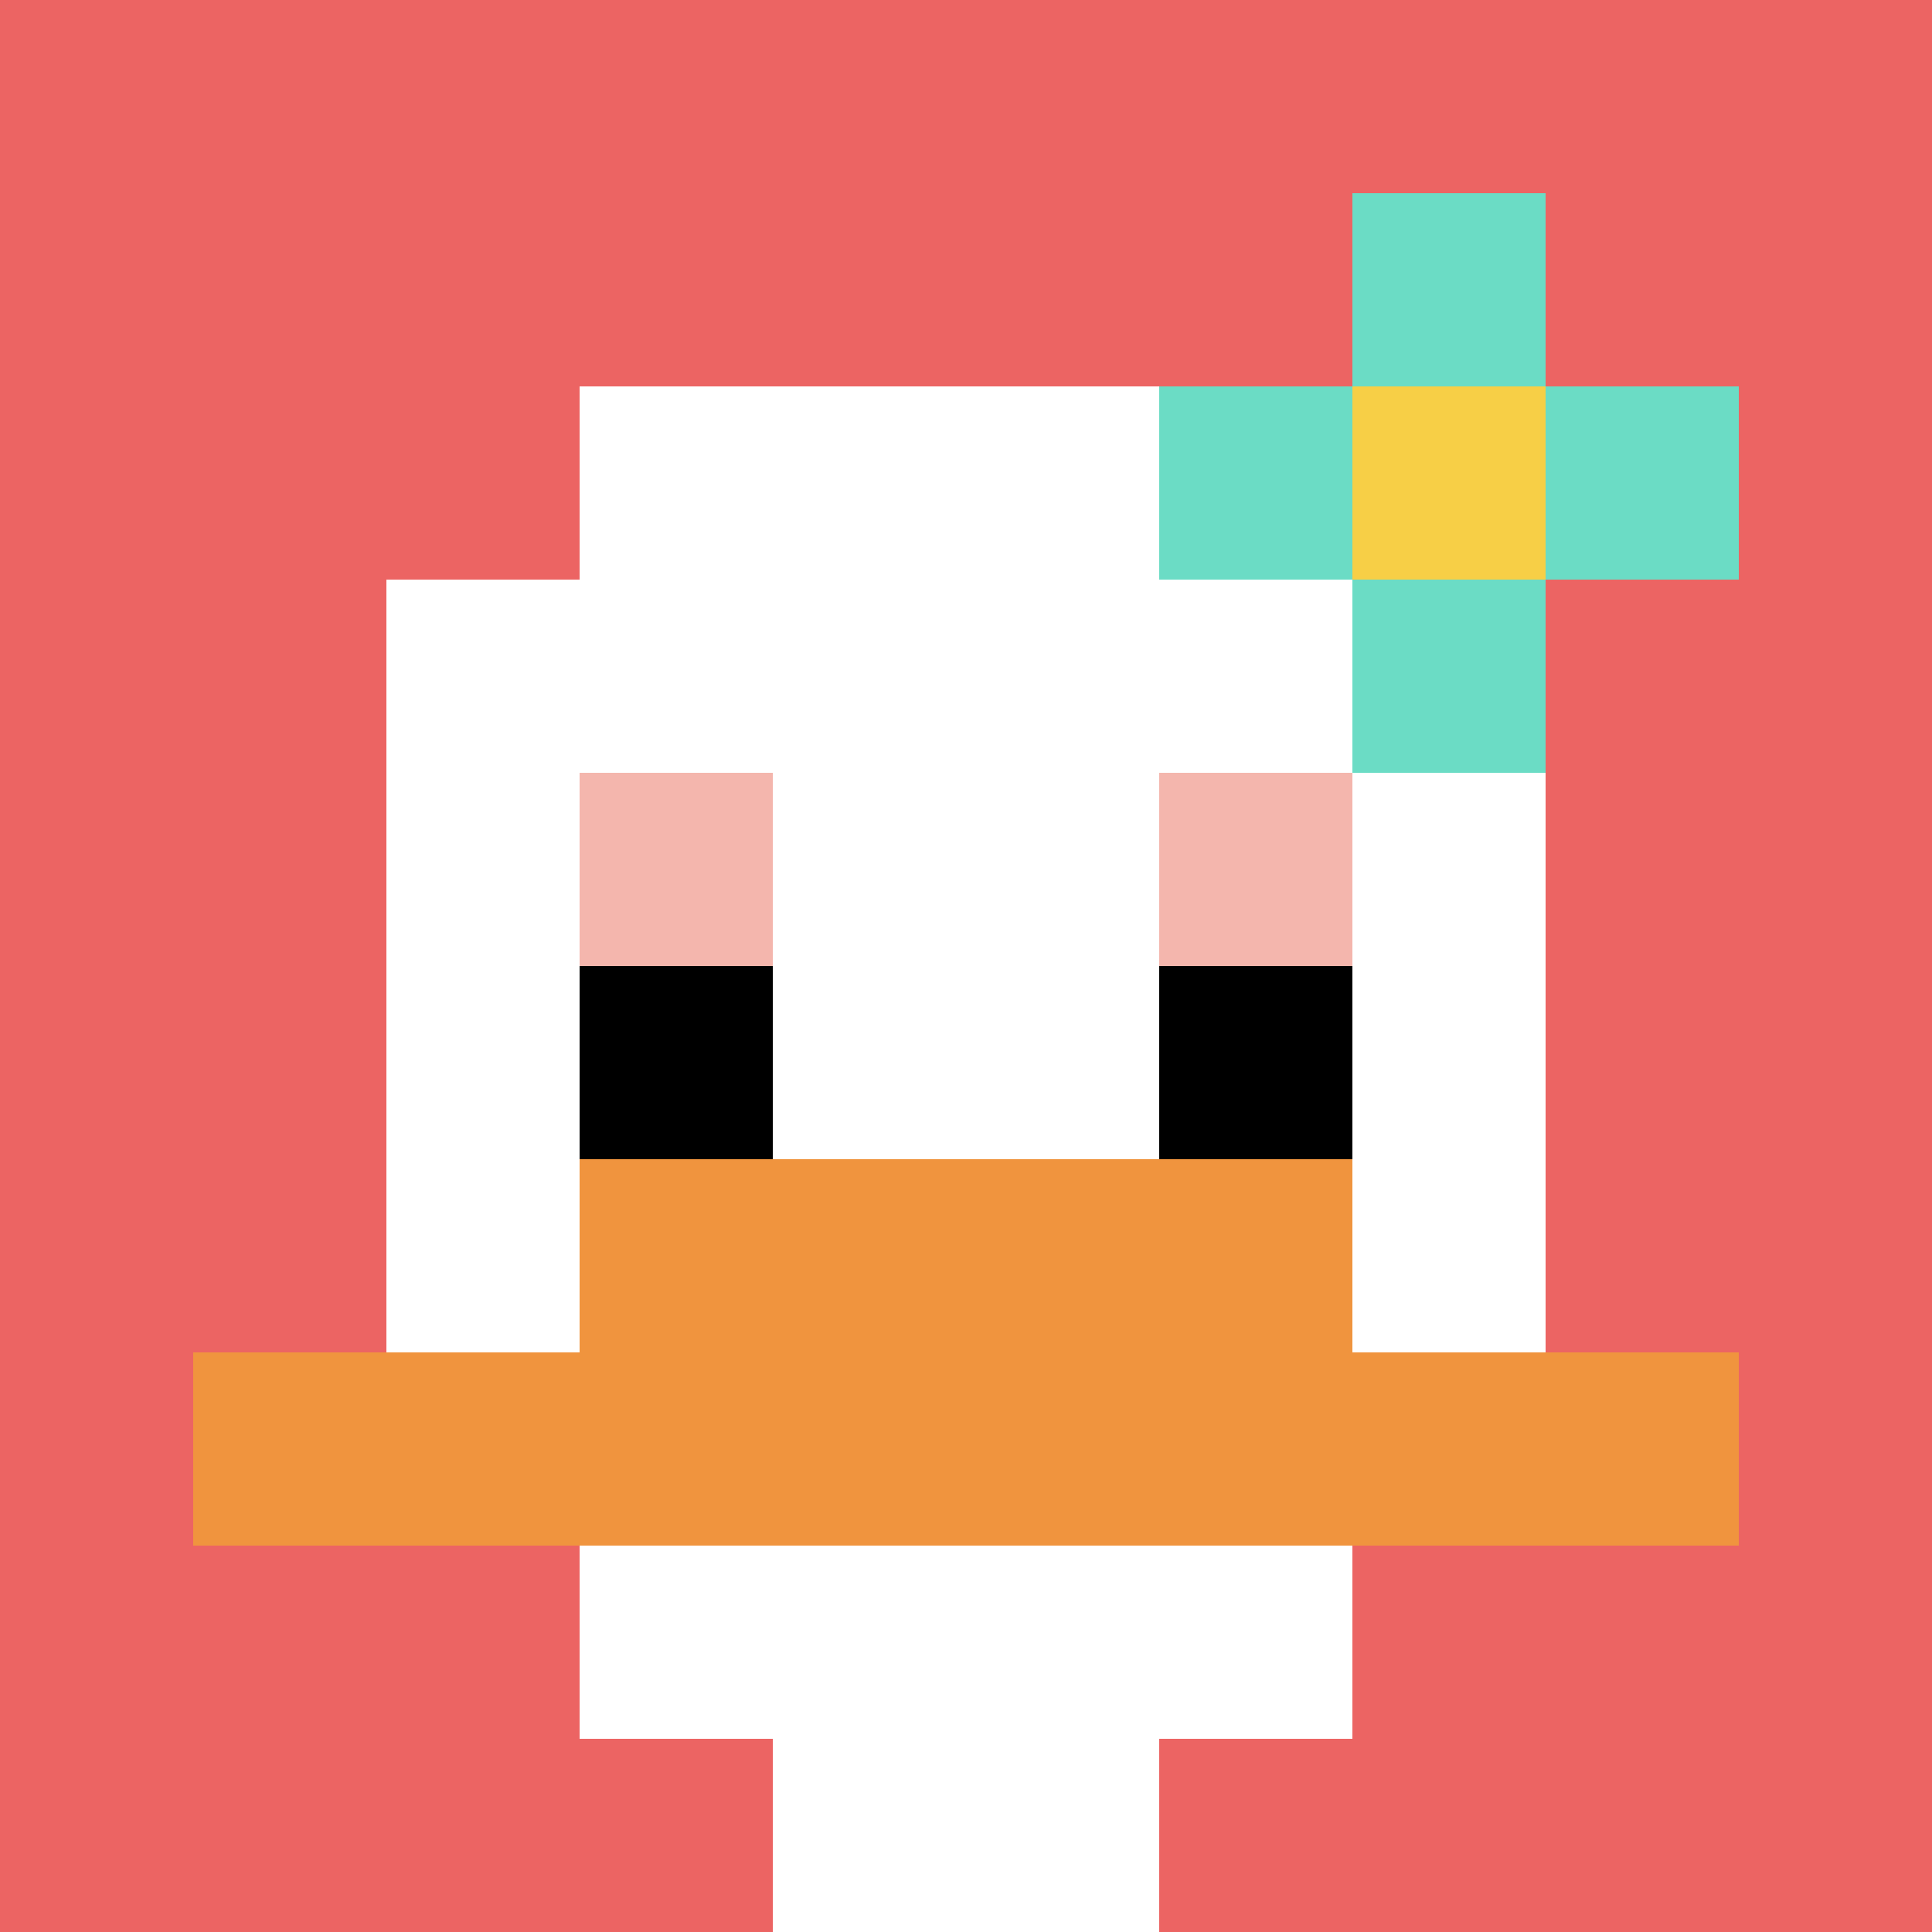
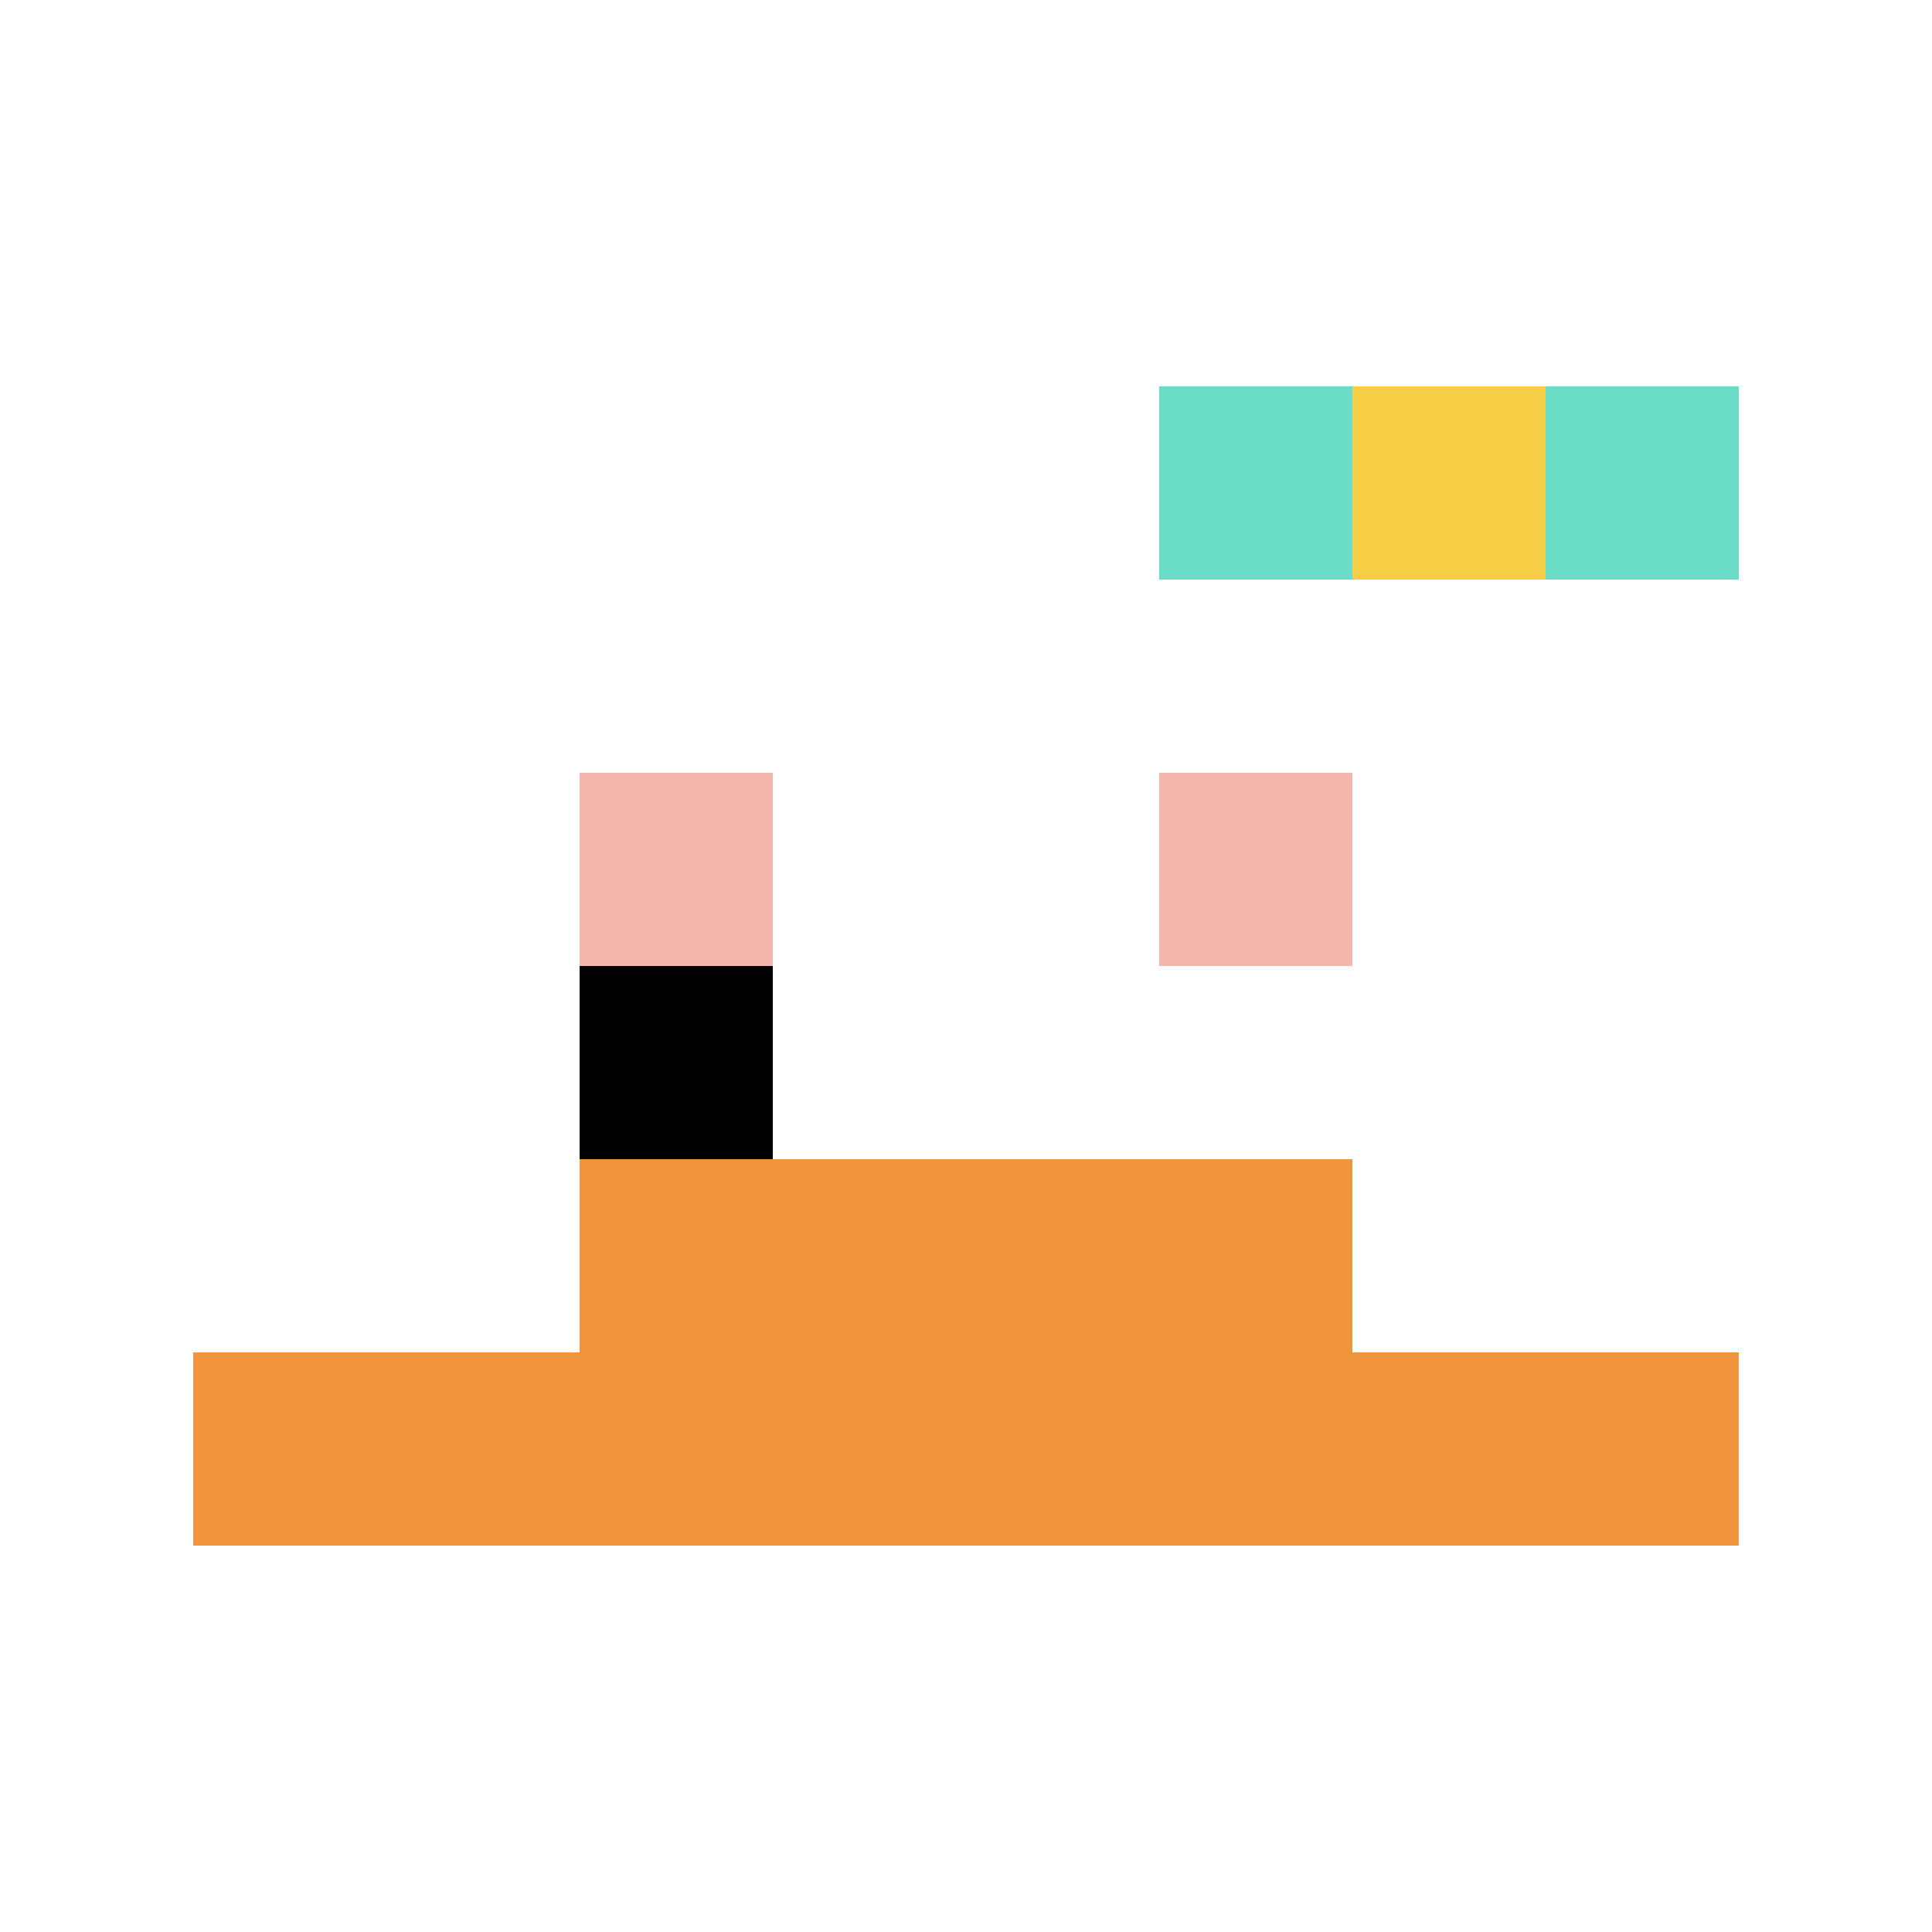
<svg xmlns="http://www.w3.org/2000/svg" version="1.1" width="929" height="929" _mstHidden="1">
  <font _mstmutation="1" _msttexthash="32168383" _msthidden="1" _msthash="12">
    <title _mstMutation="1">'<font _mstmutation="1" _msttexthash="220155" _msthidden="1" _msthash="13">goose-pfp-779343</font>' by Dmitri Cherniak</title>
    <desc _mstMutation="1" _mstHidden="1">
      <font _mstmutation="1" _msttexthash="12881843" _msthidden="1" _msthash="14">seed=779343
backgroundColor=#ffffff
padding=20
innerPadding=0
timeout=1500
dimension=1
border=false
Save=function(){return n.handleSave()}
frame=176
</font>
      <font _mstmutation="1" _msttexthash="2363998" _msthidden="1" _msthash="15">
Rendered at Wed Oct 04 2023 11:38:55 GMT+0800 (GMT+08:00)
Generated in 1ms
</font>
    </desc>
  </font>
  <defs />
  <rect width="100%" height="100%" fill="#ffffff" />
  <g>
    <g id="0-0">
-       <rect x="0" y="0" height="929" width="929" fill="#EC6463" />
      <g>
        <rect id="0-0-3-2-4-7" x="278.7" y="185.8" width="371.6" height="650.3" fill="#ffffff" />
        <rect id="0-0-2-3-6-5" x="185.8" y="278.7" width="557.4" height="464.5" fill="#ffffff" />
        <rect id="0-0-4-8-2-2" x="371.6" y="743.2" width="185.8" height="185.8" fill="#ffffff" />
        <rect id="0-0-1-7-8-1" x="92.9" y="650.3" width="743.2" height="92.9" fill="#F0943E" />
        <rect id="0-0-3-6-4-2" x="278.7" y="557.4" width="371.6" height="185.8" fill="#F0943E" />
        <rect id="0-0-3-4-1-1" x="278.7" y="371.6" width="92.9" height="92.9" fill="#F4B6AD" />
        <rect id="0-0-6-4-1-1" x="557.4" y="371.6" width="92.9" height="92.9" fill="#F4B6AD" />
        <rect id="0-0-3-5-1-1" x="278.7" y="464.5" width="92.9" height="92.9" fill="#000000" />
-         <rect id="0-0-6-5-1-1" x="557.4" y="464.5" width="92.9" height="92.9" fill="#000000" />
        <rect id="0-0-6-2-3-1" x="557.4" y="185.8" width="278.7" height="92.9" fill="#6BDCC5" />
-         <rect id="0-0-7-1-1-3" x="650.3" y="92.9" width="92.9" height="278.7" fill="#6BDCC5" />
        <rect id="0-0-7-2-1-1" x="650.3" y="185.8" width="92.9" height="92.9" fill="#F7CF46" />
      </g>
      <rect x="0" y="0" stroke="white" stroke-width="0" height="929" width="929" fill="none" />
    </g>
  </g>
</svg>